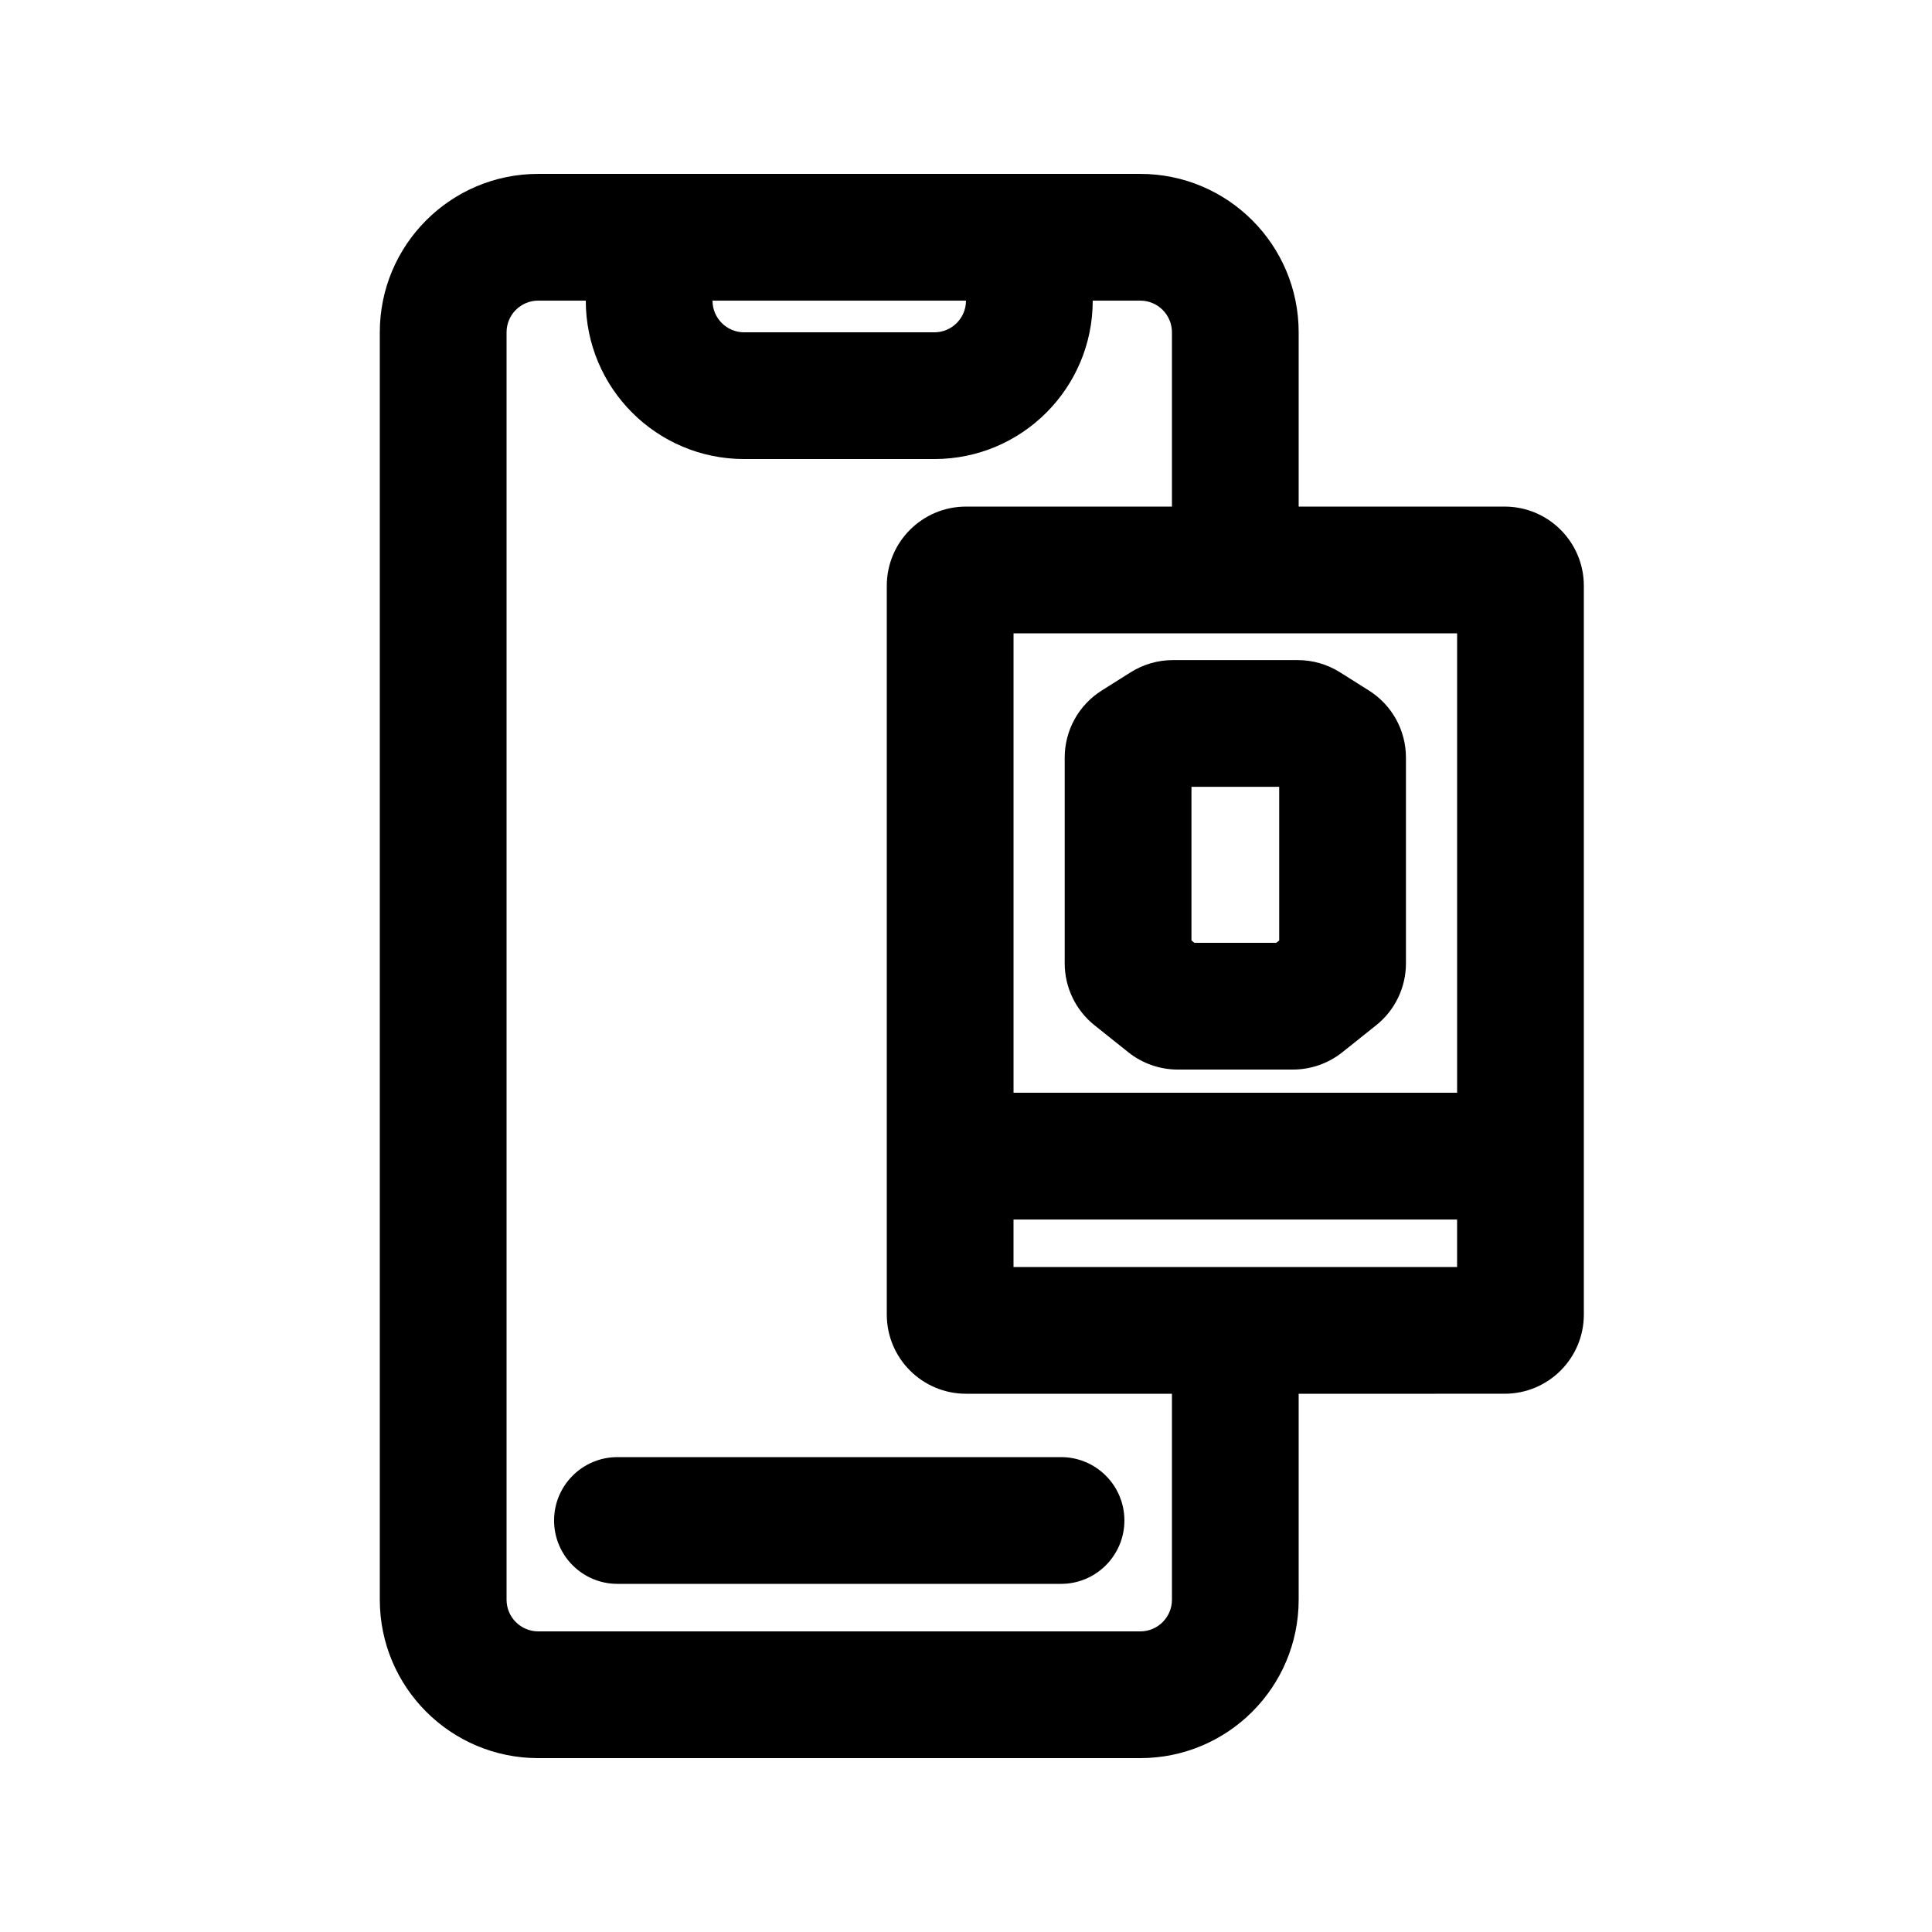
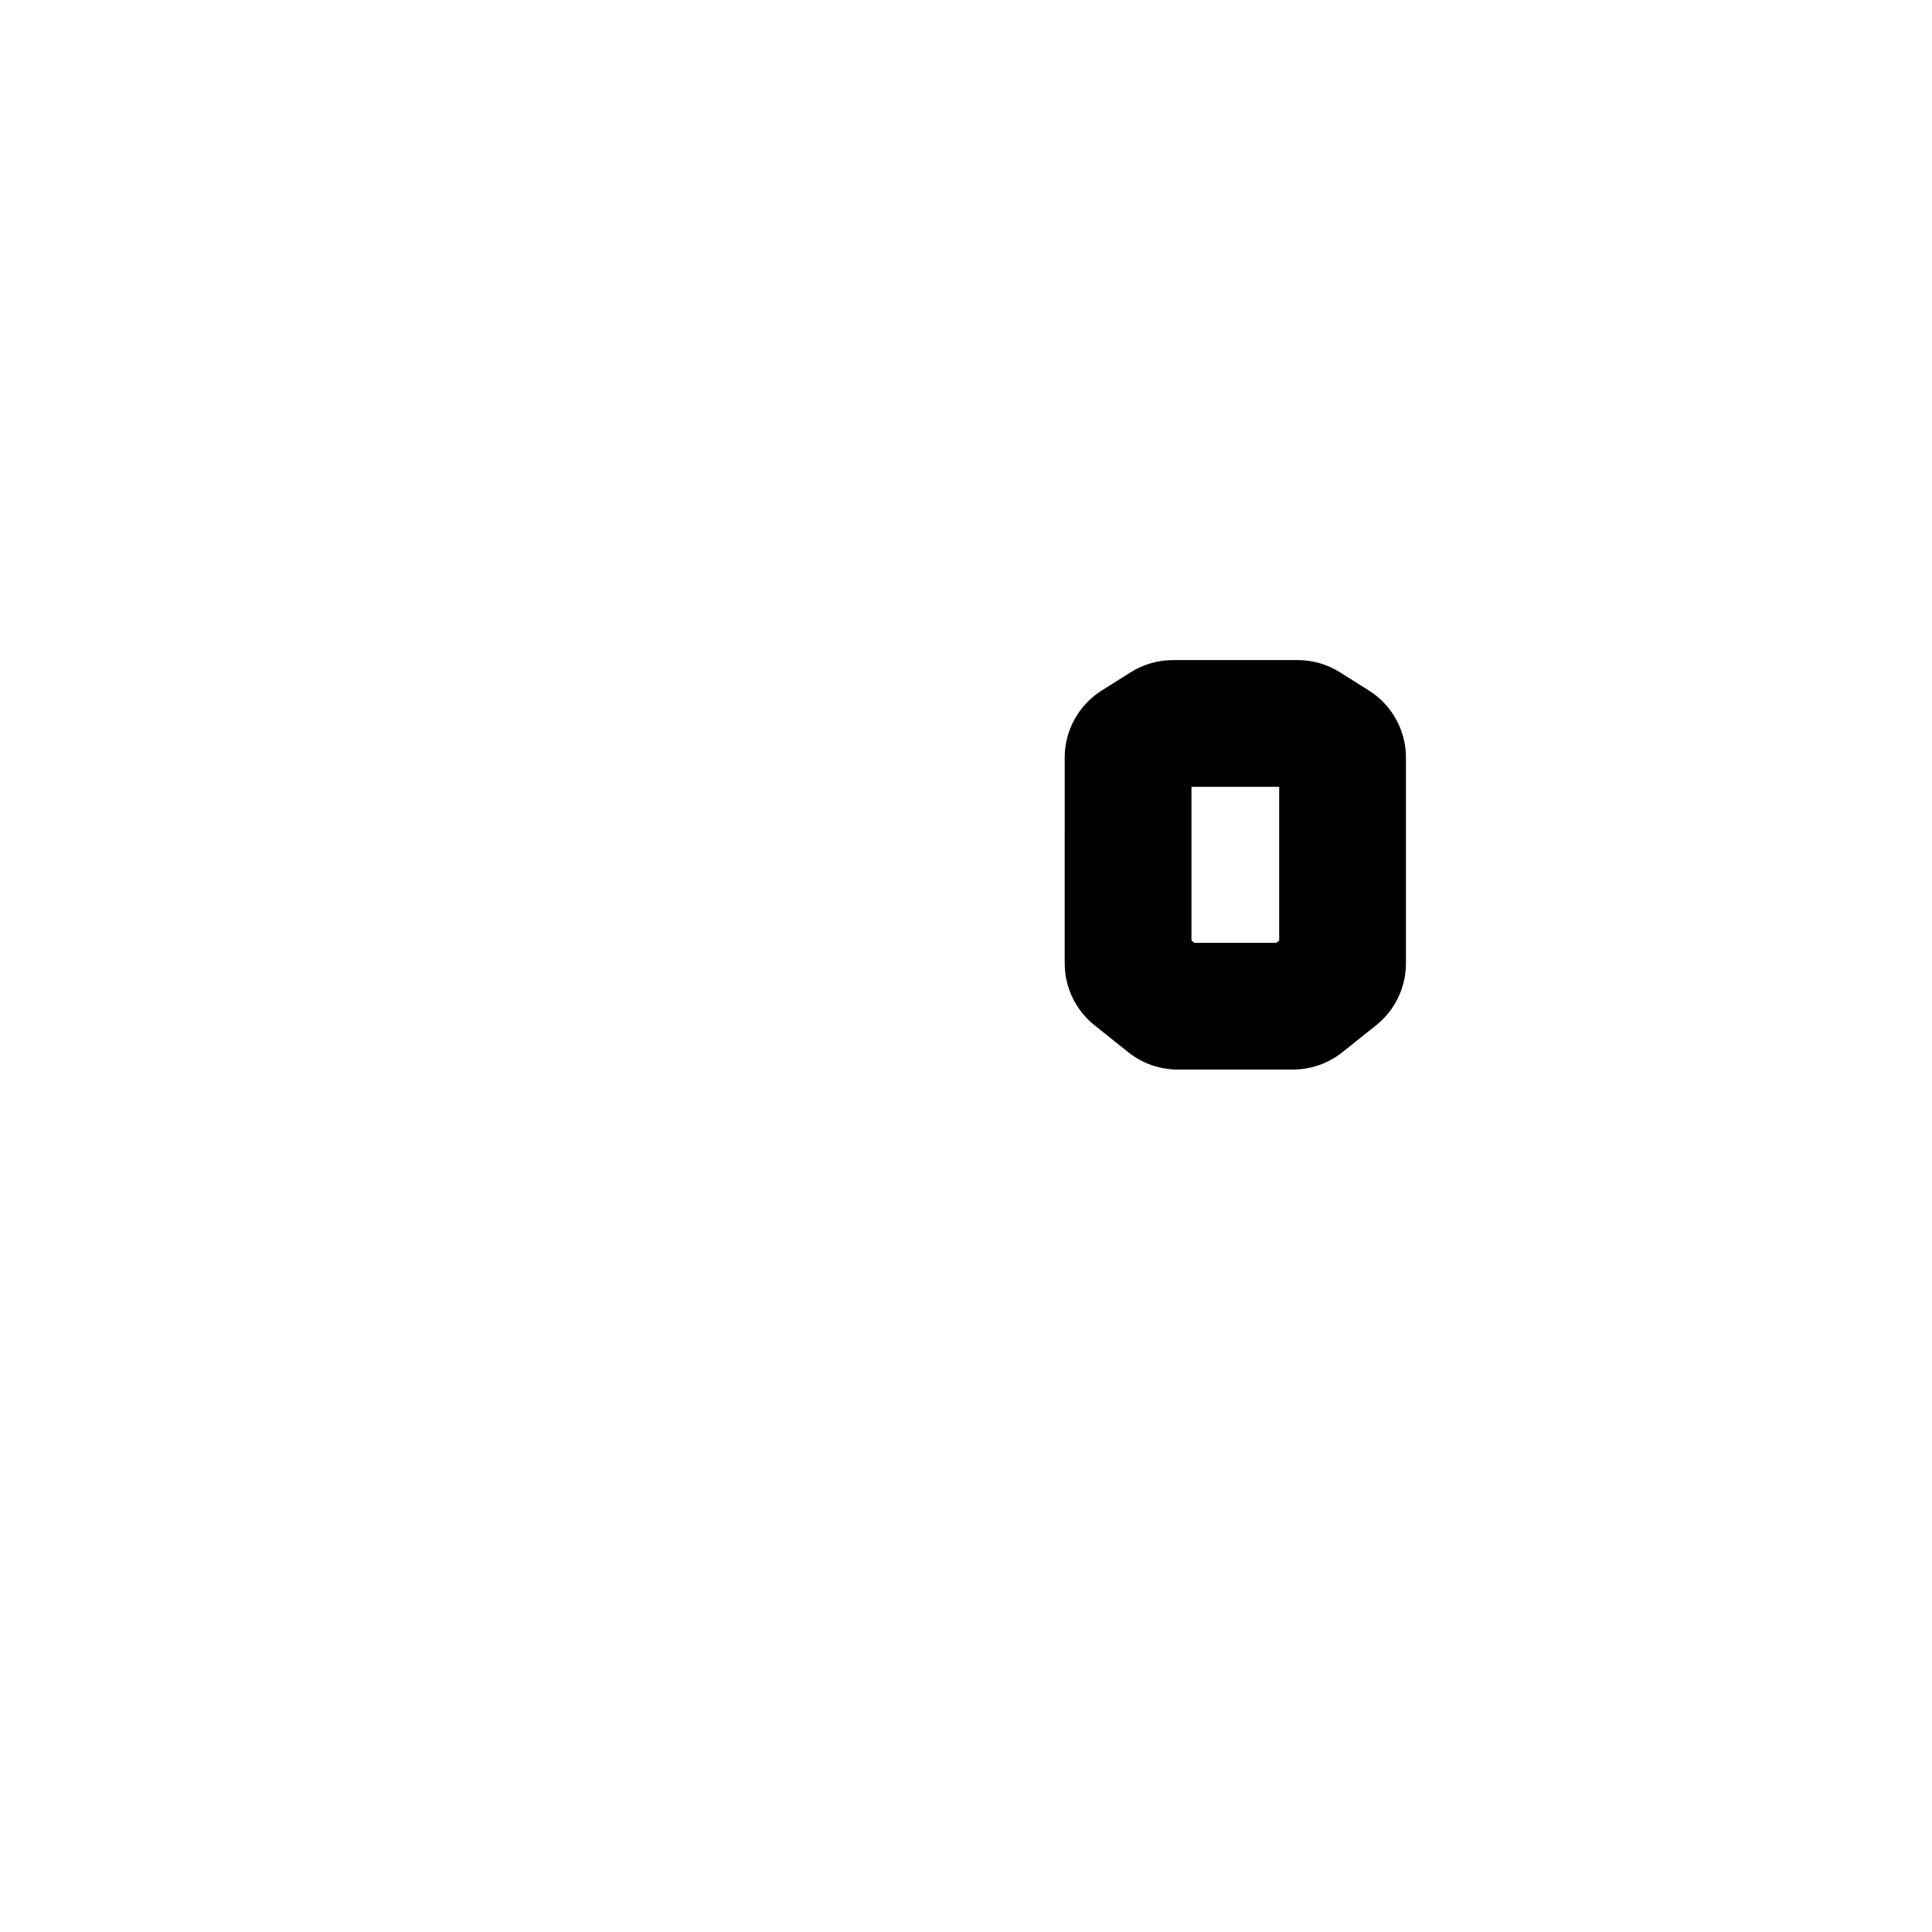
<svg xmlns="http://www.w3.org/2000/svg" fill="#000000" width="800px" height="800px" version="1.1" viewBox="144 144 512 512">
  <g>
-     <path d="m307.63 530.15c-9.273 0-16.793 7.519-16.793 16.793 0 9.277 7.519 16.797 16.793 16.797h117.55c9.277 0 16.797-7.519 16.797-16.797 0-9.273-7.519-16.793-16.797-16.793z" />
    <path d="m426.16 399.3c0 6.387 2.91 12.426 7.898 16.406l8.965 7.156c3.719 2.965 8.336 4.582 13.094 4.582h30.516c4.758 0 9.375-1.617 13.094-4.582l8.965-7.156c4.992-3.981 7.898-10.02 7.898-16.406v-54.539c0-7.211-3.703-13.918-9.805-17.762l-7.676-4.836c-3.348-2.109-7.227-3.231-11.188-3.231h-33.094c-3.957 0-7.836 1.121-11.188 3.231l-7.676 4.836c-6.102 3.844-9.805 10.551-9.805 17.762zm34.367-5.441-0.777-0.621v-40.719h23.25v40.719l-0.777 0.621z" fill-rule="evenodd" />
-     <path d="m488.16 513.36v54.578c0 23.188-18.797 41.984-41.984 41.984h-159.54c-23.188 0-41.984-18.797-41.984-41.984v-335.87c0-23.188 18.797-41.984 41.984-41.984h159.54c23.188 0 41.984 18.797 41.984 41.984v46.184h54.582c11.594 0 20.992 9.398 20.992 20.992v193.12c0 11.594-9.398 20.992-20.992 20.992zm-201.52-289.69h12.598c0 23.188 18.797 41.984 41.984 41.984h50.379c23.188 0 41.984-18.797 41.984-41.984h12.594c4.641 0 8.398 3.762 8.398 8.398v46.184h-54.578c-11.594 0-20.992 9.398-20.992 20.992v193.12c0 11.594 9.398 20.992 20.992 20.992h54.578v54.578c0 4.641-3.758 8.398-8.398 8.398h-159.54c-4.637 0-8.395-3.758-8.395-8.398v-335.87c0-4.637 3.758-8.398 8.395-8.398zm243.51 209.92v-121.75h-117.55v121.75zm-188.93-201.52c-4.641 0-8.398-3.758-8.398-8.398h67.176c0 4.641-3.762 8.398-8.398 8.398zm71.371 247.71v-12.598h117.55v12.598z" fill-rule="evenodd" />
  </g>
</svg>